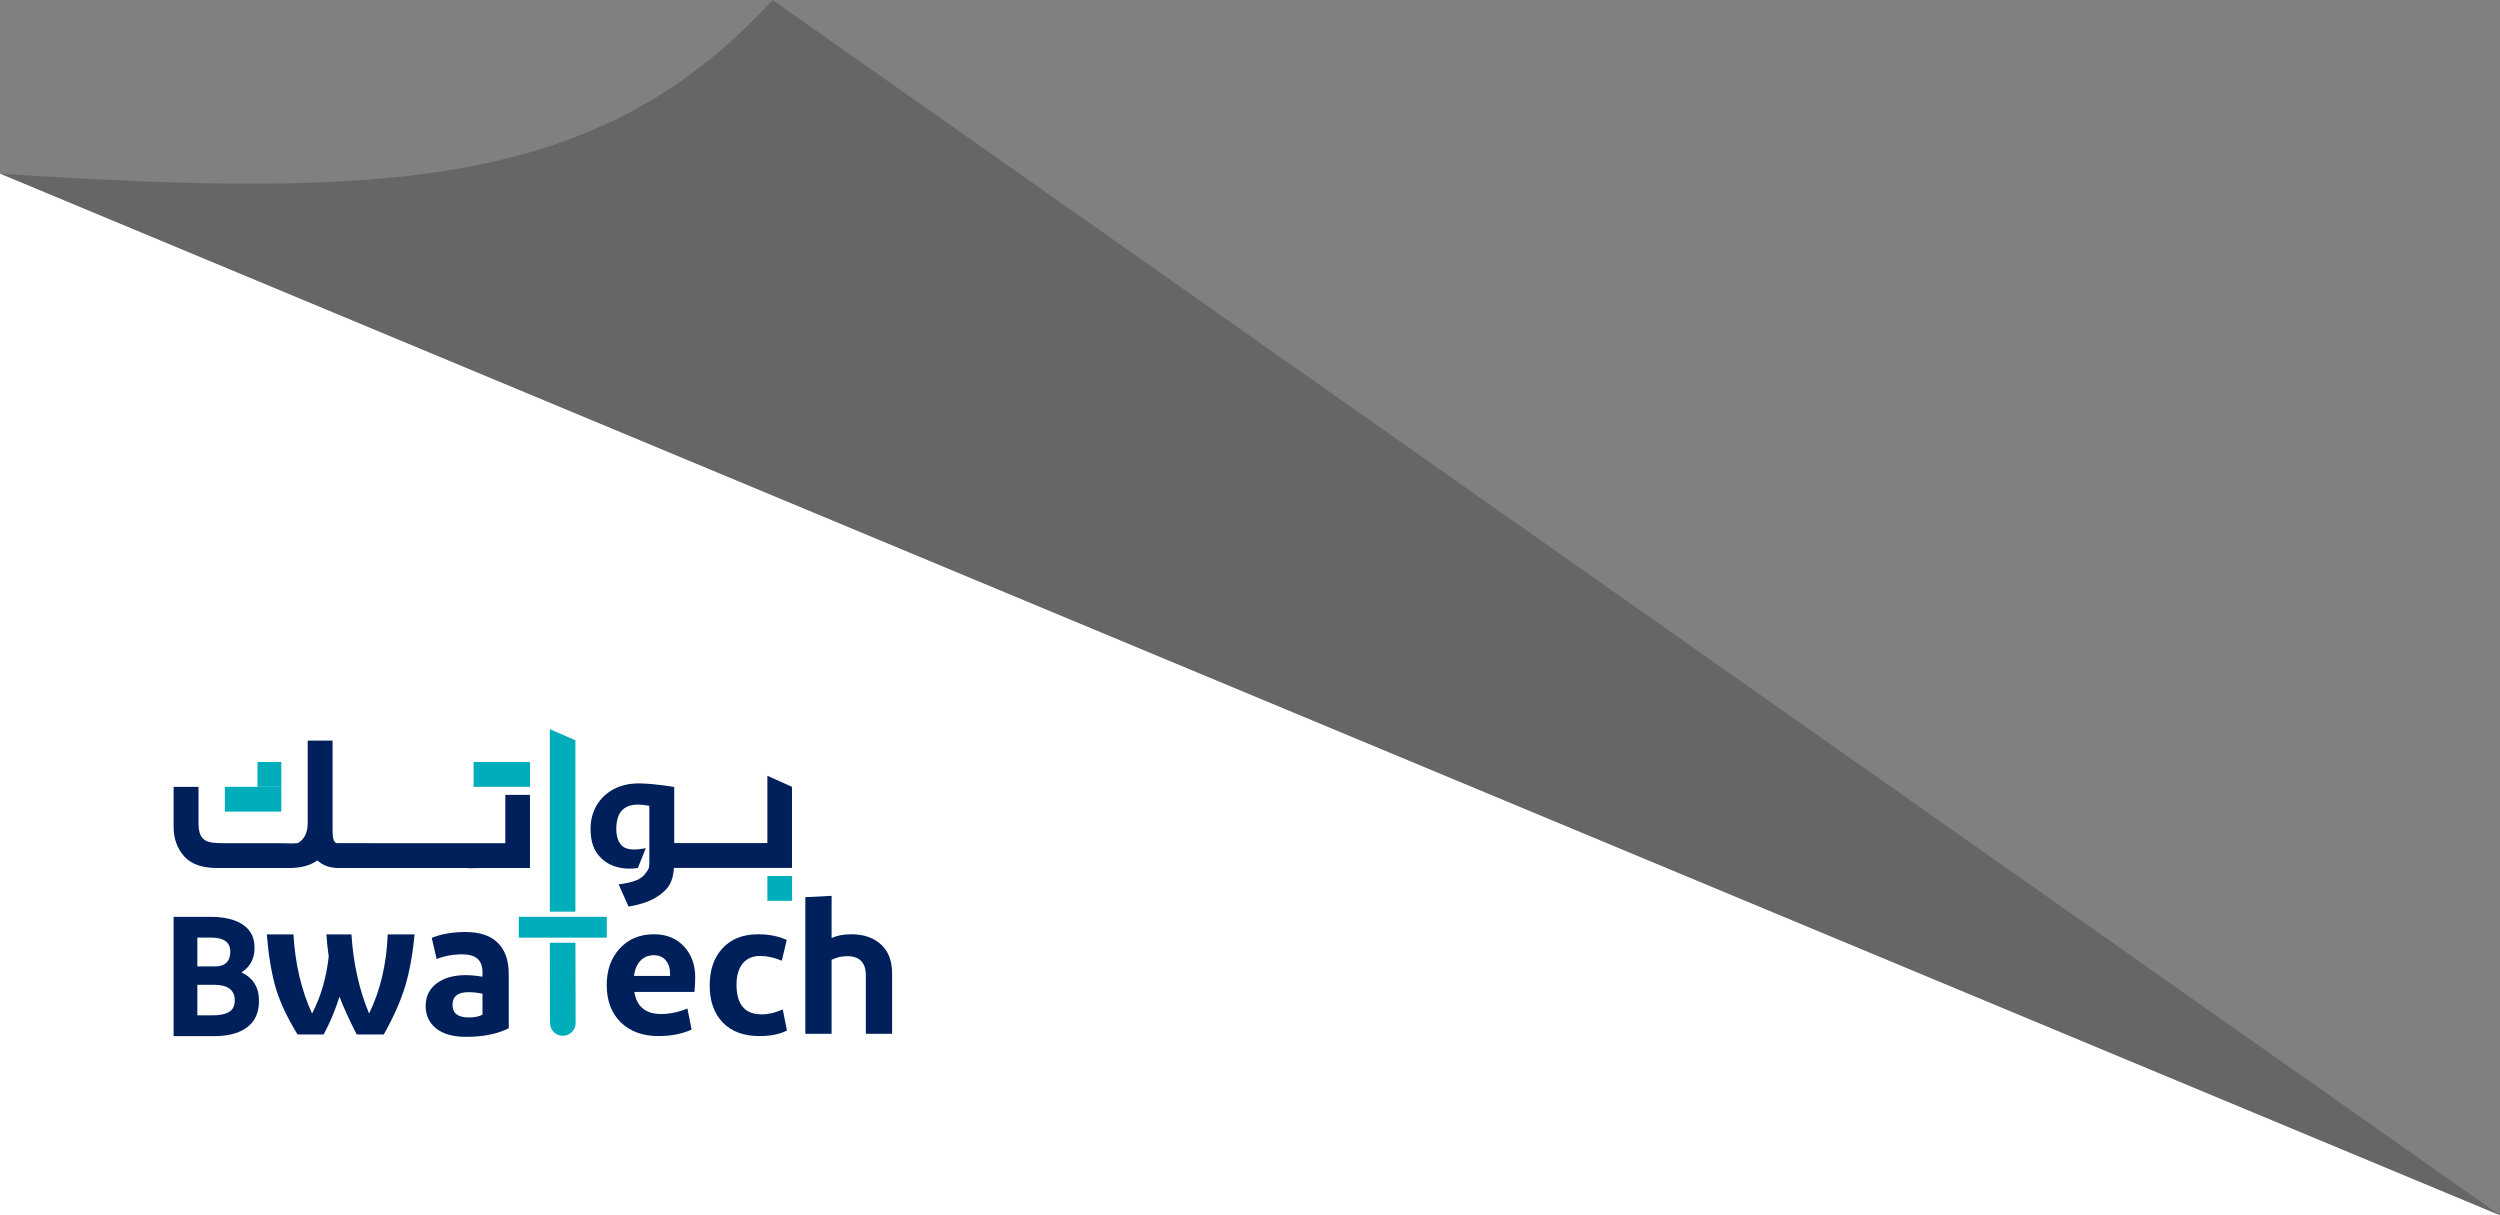
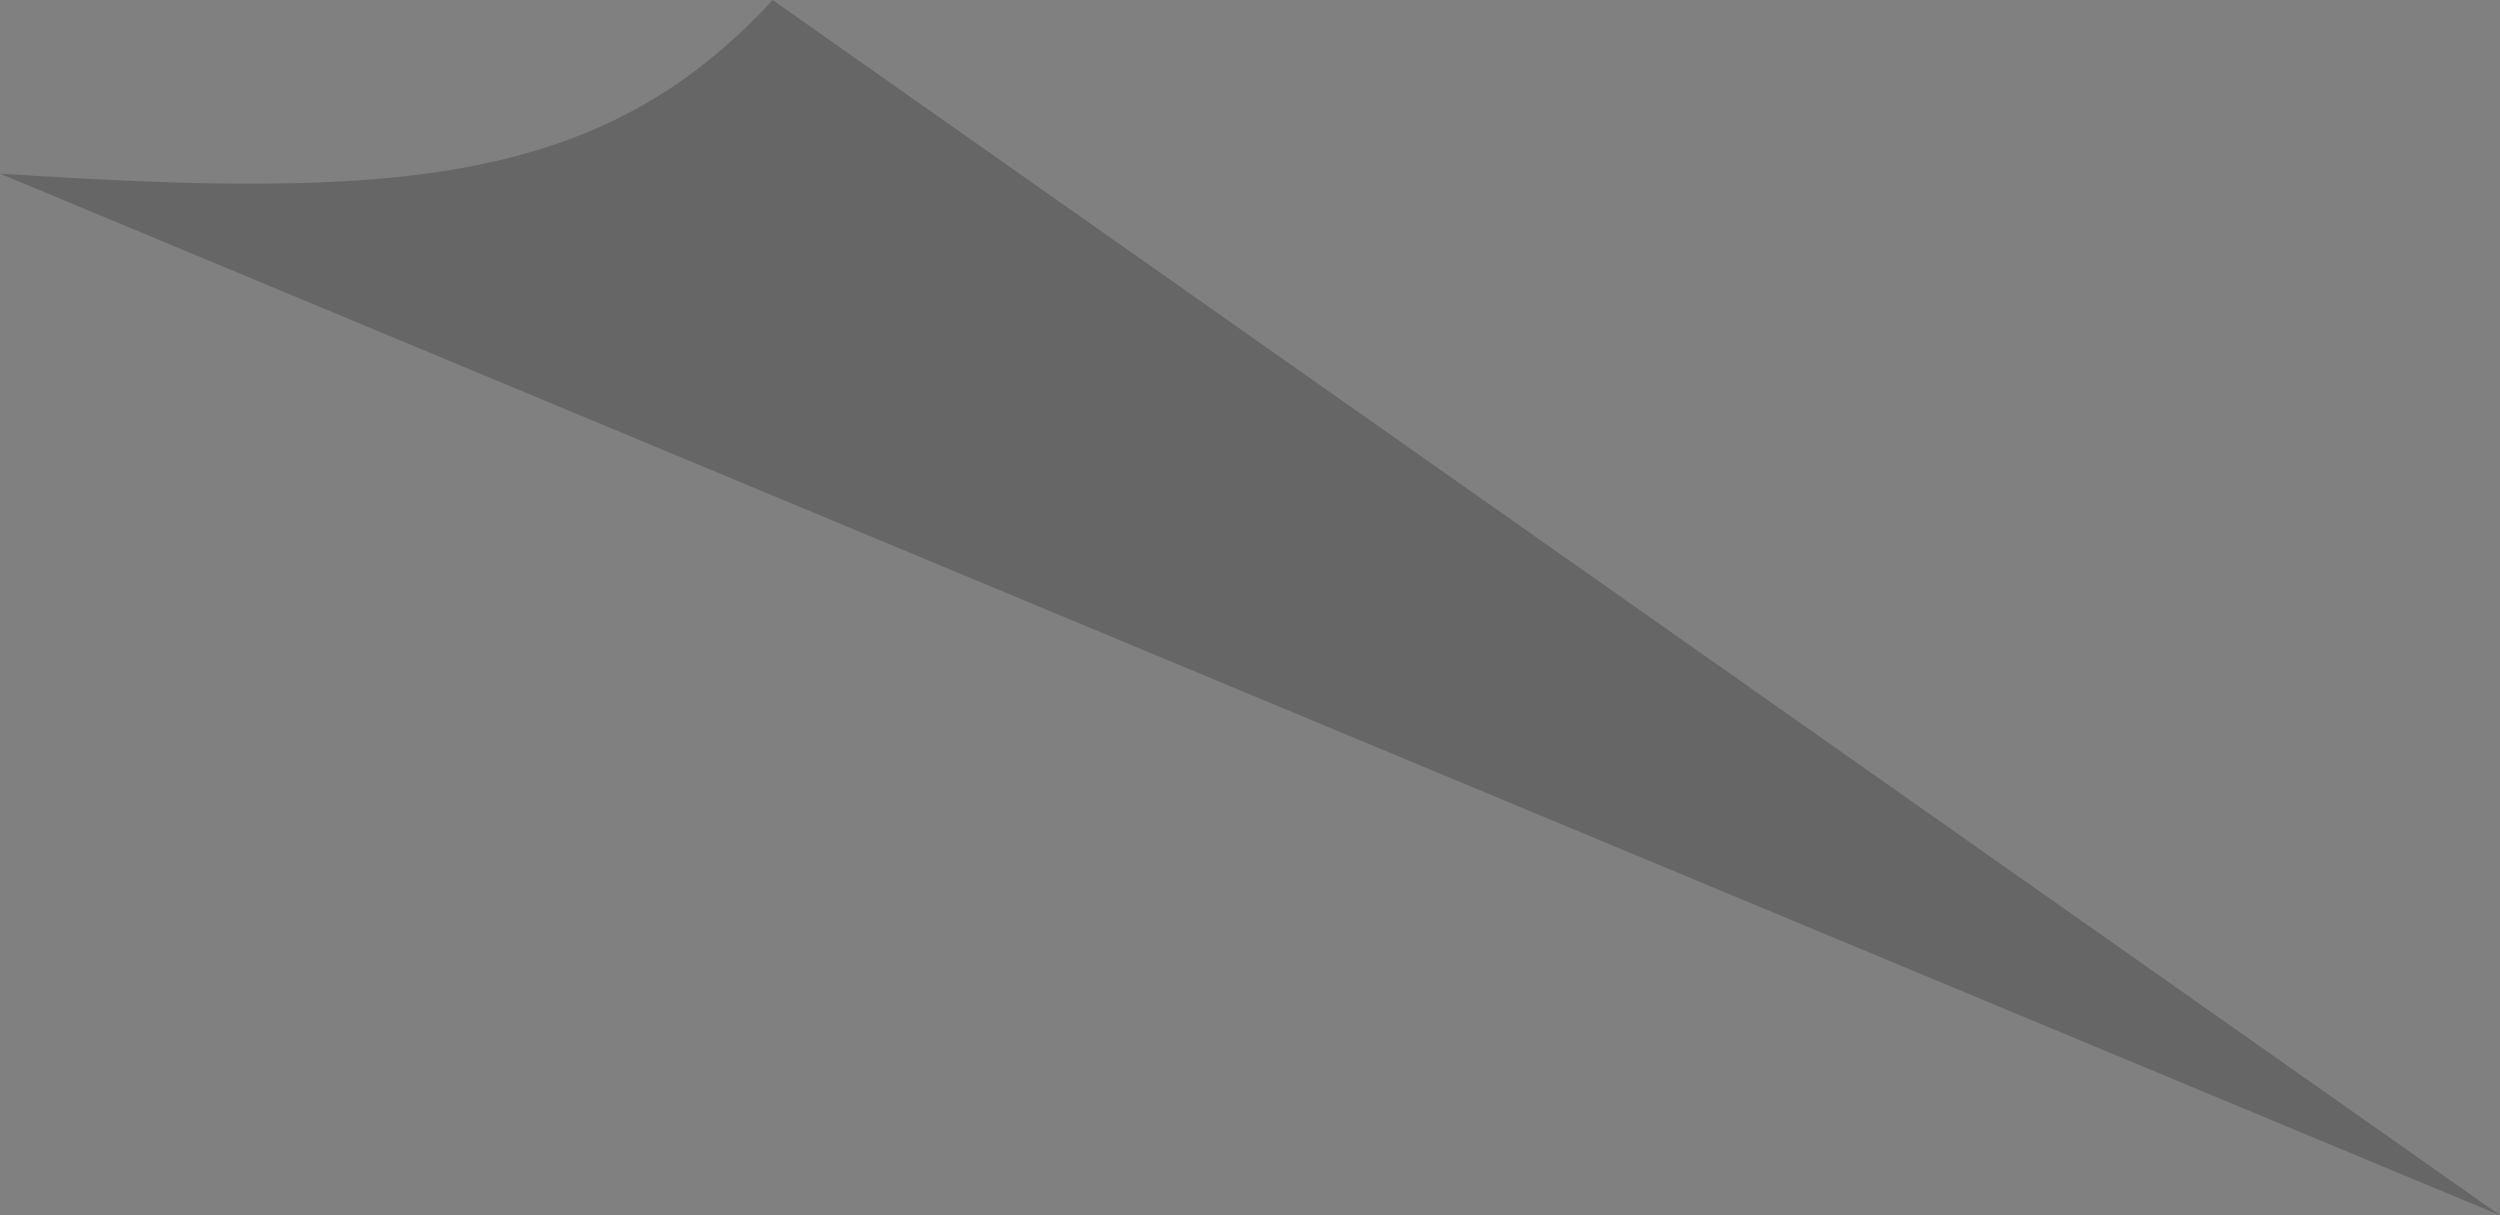
<svg xmlns="http://www.w3.org/2000/svg" width="144" height="70" viewBox="0 0 144 70" fill="none">
  <rect x="0" y="0" width="144" height="70" fill="#808080" stroke="none" />
-   <path d="M0 10L144 70H0V10Z" fill="white" />
  <path d="M144 70L0 10C22.443 11.464 34.564 10.845 44.5 0L144 70Z" fill="black" fill-opacity="0.2" />
  <g clip-path="url(#clip0_598_3305)">
    <path d="M12.331 59.682H10V52.81H12.126C12.919 52.81 13.542 52.959 13.989 53.261C14.439 53.562 14.662 54.004 14.662 54.587C14.662 55.222 14.409 55.696 13.904 56.011C14.579 56.324 14.918 56.872 14.918 57.65C14.918 58.324 14.69 58.833 14.236 59.171C13.779 59.514 13.145 59.682 12.331 59.682ZM11.367 54.007V55.666H12.38C12.97 55.666 13.265 55.378 13.265 54.801C13.265 54.271 12.887 54.004 12.133 54.004H11.367V54.007ZM11.367 56.727V58.485H12.213C12.647 58.485 12.972 58.421 13.194 58.287C13.412 58.156 13.523 57.937 13.523 57.629C13.523 57.026 13.127 56.725 12.333 56.725H11.367V56.727Z" fill="#00205C" />
    <path d="M29.106 45.784V48.568H27.468H27.367H22.47C21.208 48.566 20.058 48.561 19.387 48.564C19.375 48.561 19.361 48.559 19.355 48.554C19.182 48.46 19.156 48.159 19.156 47.804V42.66H17.724V45.664V47.392C17.724 47.958 17.533 48.347 17.152 48.566C16.823 48.596 16.445 48.568 16.016 48.568H12.938C11.934 48.568 11.434 48.502 11.434 47.395V45.323H10V47.618C10 48.299 10.201 48.865 10.604 49.319C11.005 49.772 11.642 49.998 12.506 49.998H12.926H16.228H16.648C17.342 49.998 17.883 49.85 18.28 49.558C18.439 49.708 18.626 49.82 18.84 49.894V49.896C18.84 49.901 18.859 49.905 18.884 49.908C19.073 49.968 19.281 49.998 19.511 49.998H26.883C26.897 50.02 27.577 49.998 27.616 49.998H30.526V45.784H29.106Z" fill="#00205C" />
    <path d="M44.201 44.684V48.559H39.461H38.836V45.328C37.95 45.192 37.27 45.123 36.8 45.123C36.246 45.123 35.76 45.236 35.343 45.459C34.923 45.685 34.598 45.995 34.365 46.393C34.132 46.792 34.017 47.236 34.017 47.726C34.017 48.237 34.1 48.7 34.34 49.075C35.137 50.324 36.742 49.995 36.742 49.995L37.199 48.849C37.199 48.849 36.221 49.105 35.822 48.711C35.596 48.488 35.499 48.154 35.499 47.744C35.499 46.812 35.914 46.345 36.747 46.345C36.945 46.345 37.162 46.368 37.402 46.416V49.71C37.402 50.044 37.337 50.078 37.208 50.271C37.079 50.465 36.888 50.612 36.641 50.711C36.392 50.81 36.055 50.886 35.633 50.941L36.205 52.218C37.003 52.09 37.623 51.85 38.061 51.503C38.502 51.155 38.751 50.828 38.813 50.057V49.993H39.456H45.619V45.321L44.201 44.684Z" fill="#00205C" />
    <path d="M30.528 43.892H27.279V45.321H30.528V43.892Z" fill="#00ADBB" />
    <path d="M16.203 45.321H12.954V46.75H16.203V45.321Z" fill="#00ADBB" />
    <path d="M16.203 43.892H14.831V45.321H16.203V43.892Z" fill="#00ADBB" />
    <path d="M45.624 50.458H44.201V51.887H45.624V50.458Z" fill="#00ADBB" />
    <path d="M34.951 52.81H29.885V54.009H34.951V52.81Z" fill="#00ADBB" />
-     <path d="M31.67 52.513H33.143V42.64L31.67 42V52.513Z" fill="#00ADBB" />
    <path d="M32.419 59.661C32.011 59.661 31.681 59.332 31.681 58.925L31.67 54.303H33.145L33.157 58.925C33.154 59.332 32.825 59.661 32.419 59.661Z" fill="#00ADBB" />
    <path d="M29.303 59.225C28.656 59.557 27.836 59.722 26.843 59.722C26.098 59.722 25.522 59.56 25.116 59.237C24.717 58.906 24.518 58.477 24.518 57.95C24.518 57.401 24.725 56.968 25.139 56.652C25.552 56.336 26.102 56.175 26.786 56.167C27.08 56.167 27.415 56.197 27.791 56.257V55.986C27.791 55.309 27.407 54.971 26.64 54.971C26.083 54.971 25.586 55.061 25.15 55.242L24.868 54.023C25.41 53.797 26.06 53.684 26.82 53.684C27.64 53.684 28.257 53.891 28.671 54.305C29.093 54.719 29.303 55.313 29.303 56.088V59.225ZM27.001 58.605C27.332 58.605 27.595 58.552 27.791 58.447V57.239C27.512 57.179 27.245 57.149 26.989 57.149C26.373 57.149 26.064 57.394 26.064 57.883C26.064 58.364 26.376 58.605 27.001 58.605Z" fill="#00205C" />
-     <path d="M18.641 59.587H17.14C16.538 58.609 16.117 57.706 15.876 56.879C15.636 56.044 15.466 55.024 15.368 53.82H16.903C17.001 55.521 17.358 57.04 17.975 58.38C18.48 57.417 18.799 56.318 18.935 55.084C18.875 54.685 18.829 54.264 18.799 53.82H20.244C20.349 55.49 20.688 57.01 21.26 58.38C21.907 57.056 22.264 55.536 22.332 53.82H23.878C23.773 54.971 23.592 55.968 23.336 56.811C23.08 57.654 22.67 58.579 22.106 59.587H20.549C20.12 58.752 19.789 58.026 19.555 57.409C19.307 58.192 19.002 58.918 18.641 59.587Z" fill="#00205C" />
    <path d="M47.9 59.547H46.387V51.677L47.9 51.6V54.033C48.207 53.887 48.583 53.814 49.029 53.814C49.752 53.814 50.326 54.012 50.75 54.406C51.173 54.794 51.385 55.345 51.385 56.061V59.547H49.873V56.182C49.873 55.444 49.511 55.075 48.788 55.075C48.488 55.075 48.192 55.144 47.9 55.283V59.547Z" fill="#00205C" />
    <path d="M43.662 53.814C44.29 53.814 44.842 53.923 45.317 54.143L45.032 55.337C44.601 55.155 44.188 55.063 43.793 55.063C43.355 55.063 43.015 55.209 42.774 55.502C42.54 55.794 42.423 56.2 42.423 56.718C42.423 57.858 42.906 58.428 43.87 58.428C44.257 58.428 44.663 58.333 45.087 58.143L45.328 59.36C44.904 59.572 44.378 59.678 43.749 59.678C42.843 59.678 42.138 59.419 41.634 58.9C41.13 58.374 40.878 57.661 40.878 56.762C40.878 55.864 41.126 55.147 41.623 54.614C42.12 54.081 42.8 53.814 43.662 53.814Z" fill="#00205C" />
    <path d="M37.666 55.02C37.352 55.02 37.092 55.125 36.888 55.337C36.69 55.549 36.566 55.842 36.515 56.214H38.597V56.083C38.597 55.769 38.513 55.513 38.345 55.315C38.185 55.118 37.958 55.02 37.666 55.02ZM39.836 59.305C39.288 59.554 38.649 59.678 37.918 59.678C37.026 59.678 36.307 59.415 35.758 58.889C35.218 58.355 34.947 57.639 34.947 56.74C34.947 55.871 35.2 55.166 35.704 54.625C36.208 54.084 36.862 53.814 37.666 53.814C38.382 53.814 38.956 54.044 39.387 54.504C39.825 54.965 40.044 55.564 40.044 56.302C40.044 56.565 40.03 56.843 40.001 57.135H36.537C36.676 57.983 37.187 58.407 38.071 58.407C38.583 58.407 39.091 58.3 39.595 58.089L39.836 59.305Z" fill="#00205C" />
  </g>
  <defs>
    <clipPath id="clip0_598_3305">
-       <rect width="41.684" height="18" fill="white" transform="translate(10 42)" />
-     </clipPath>
+       </clipPath>
  </defs>
</svg>